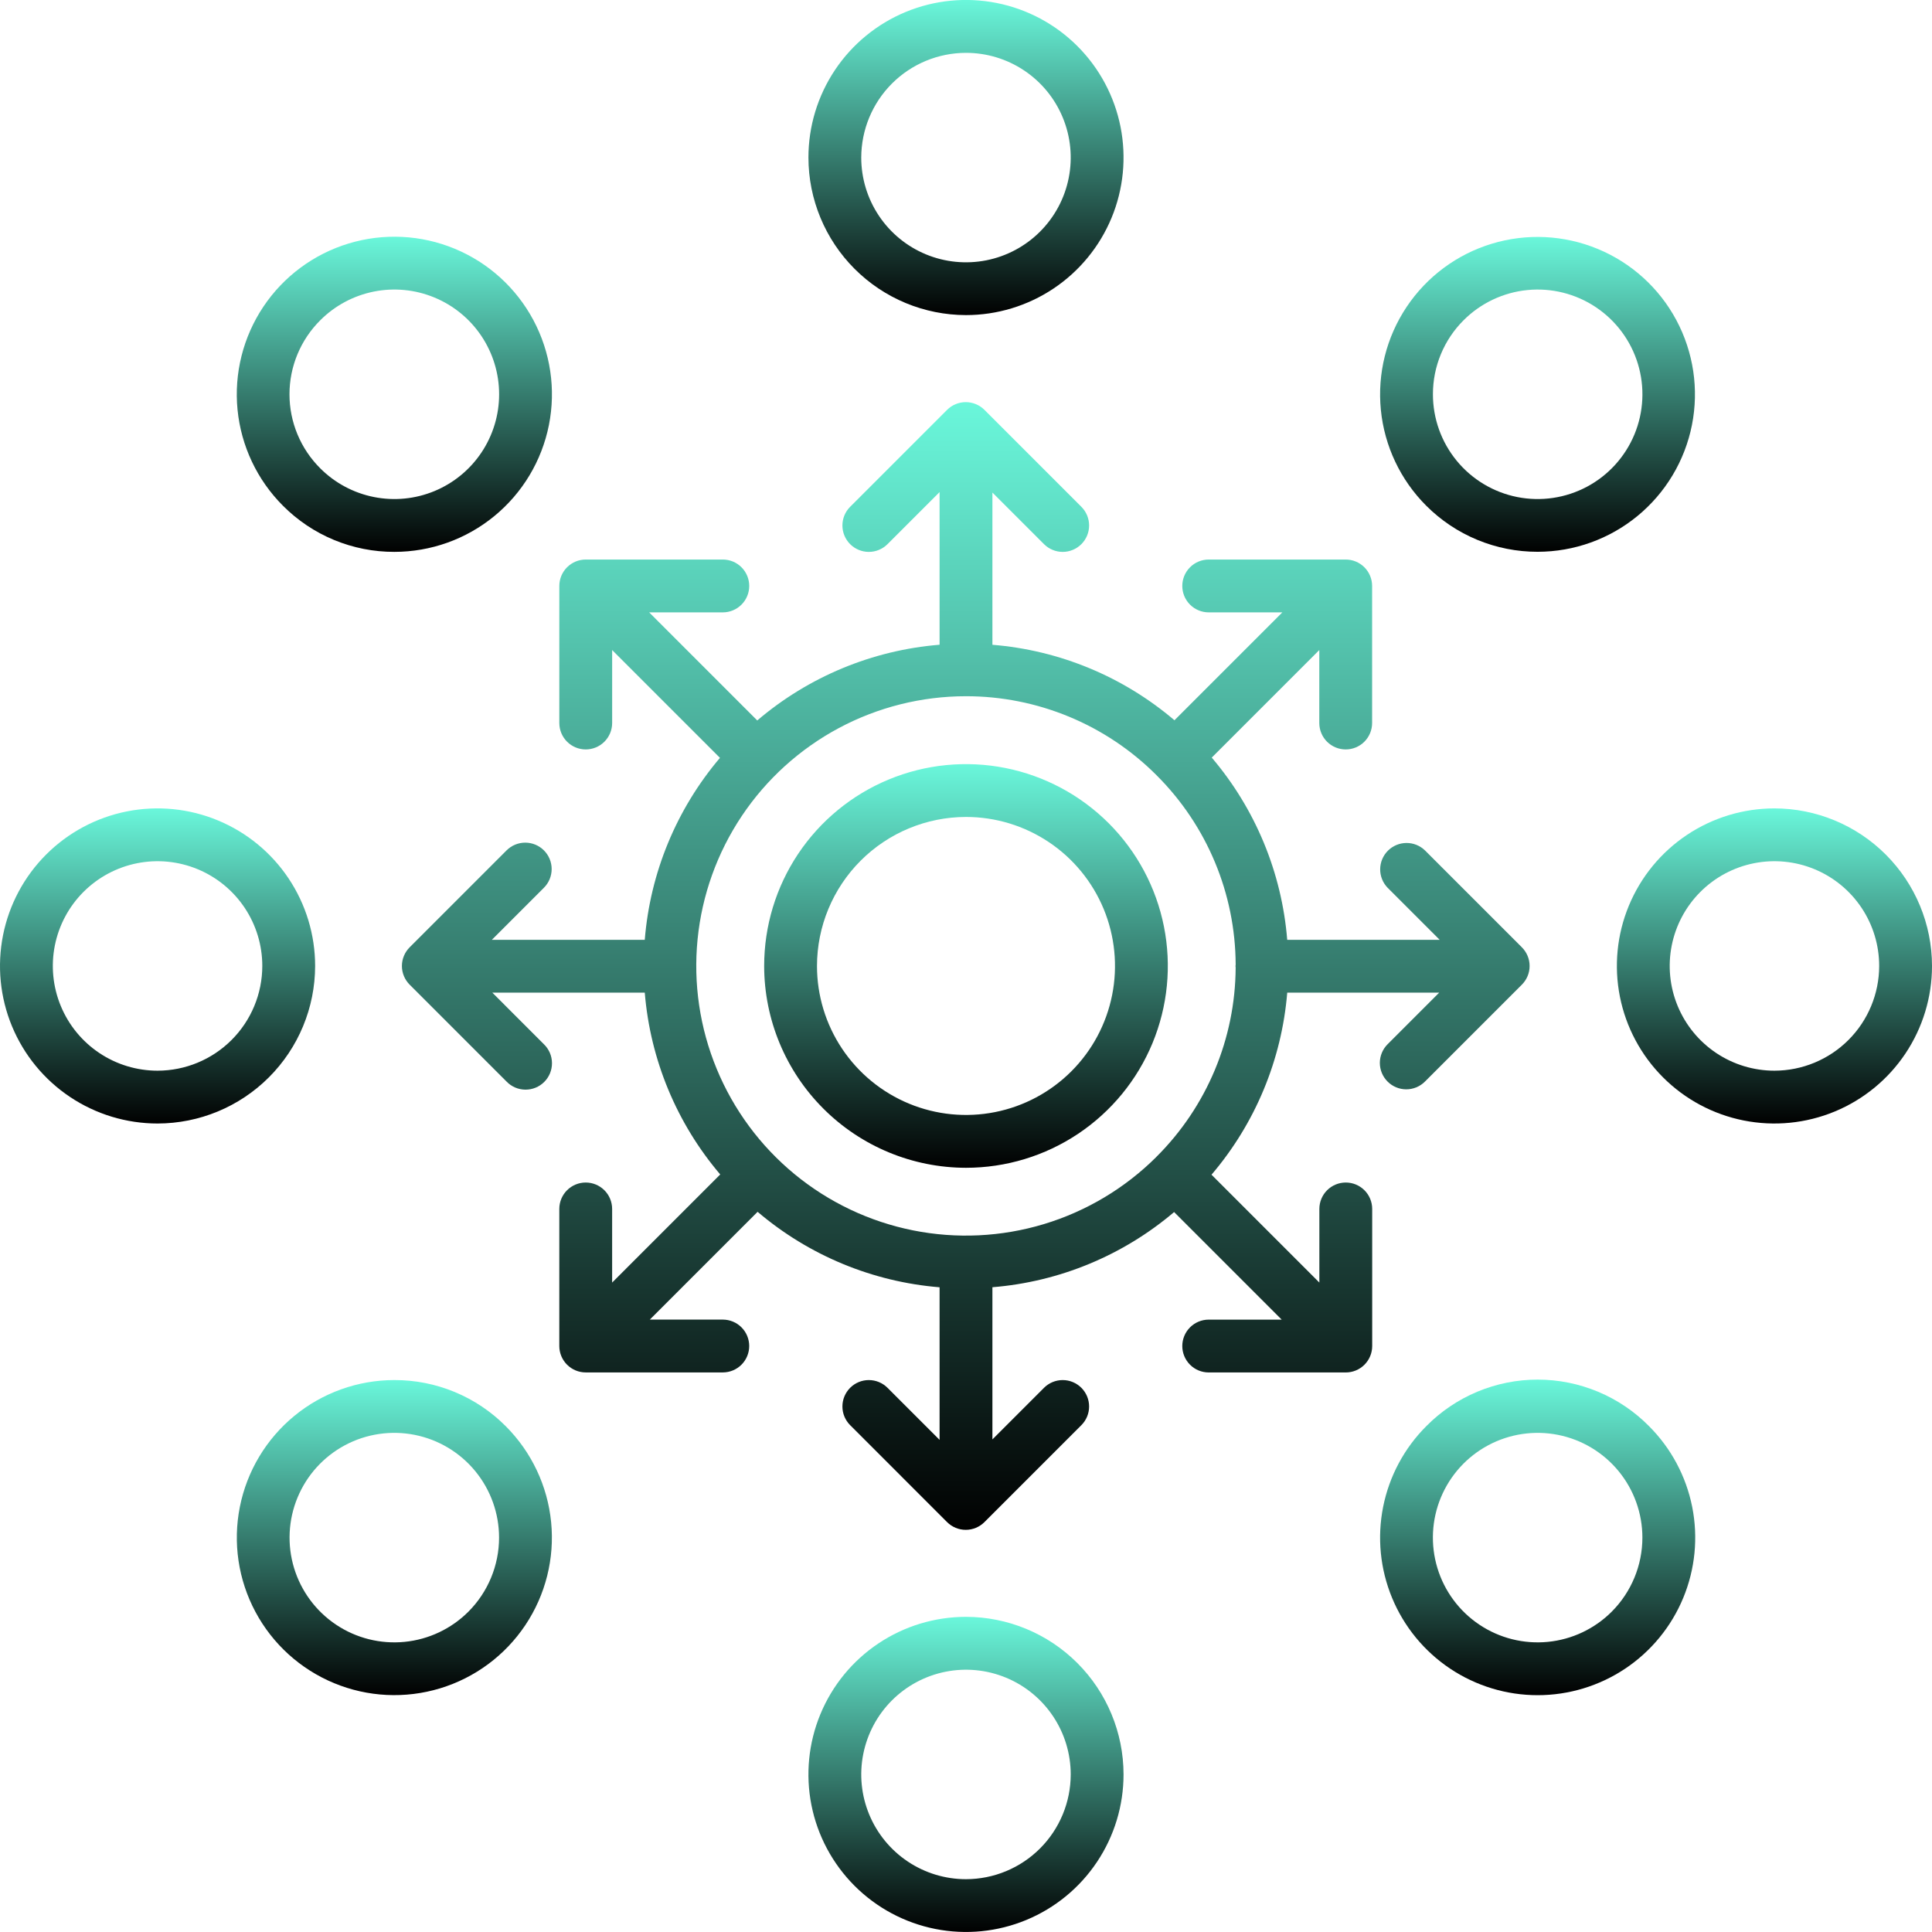
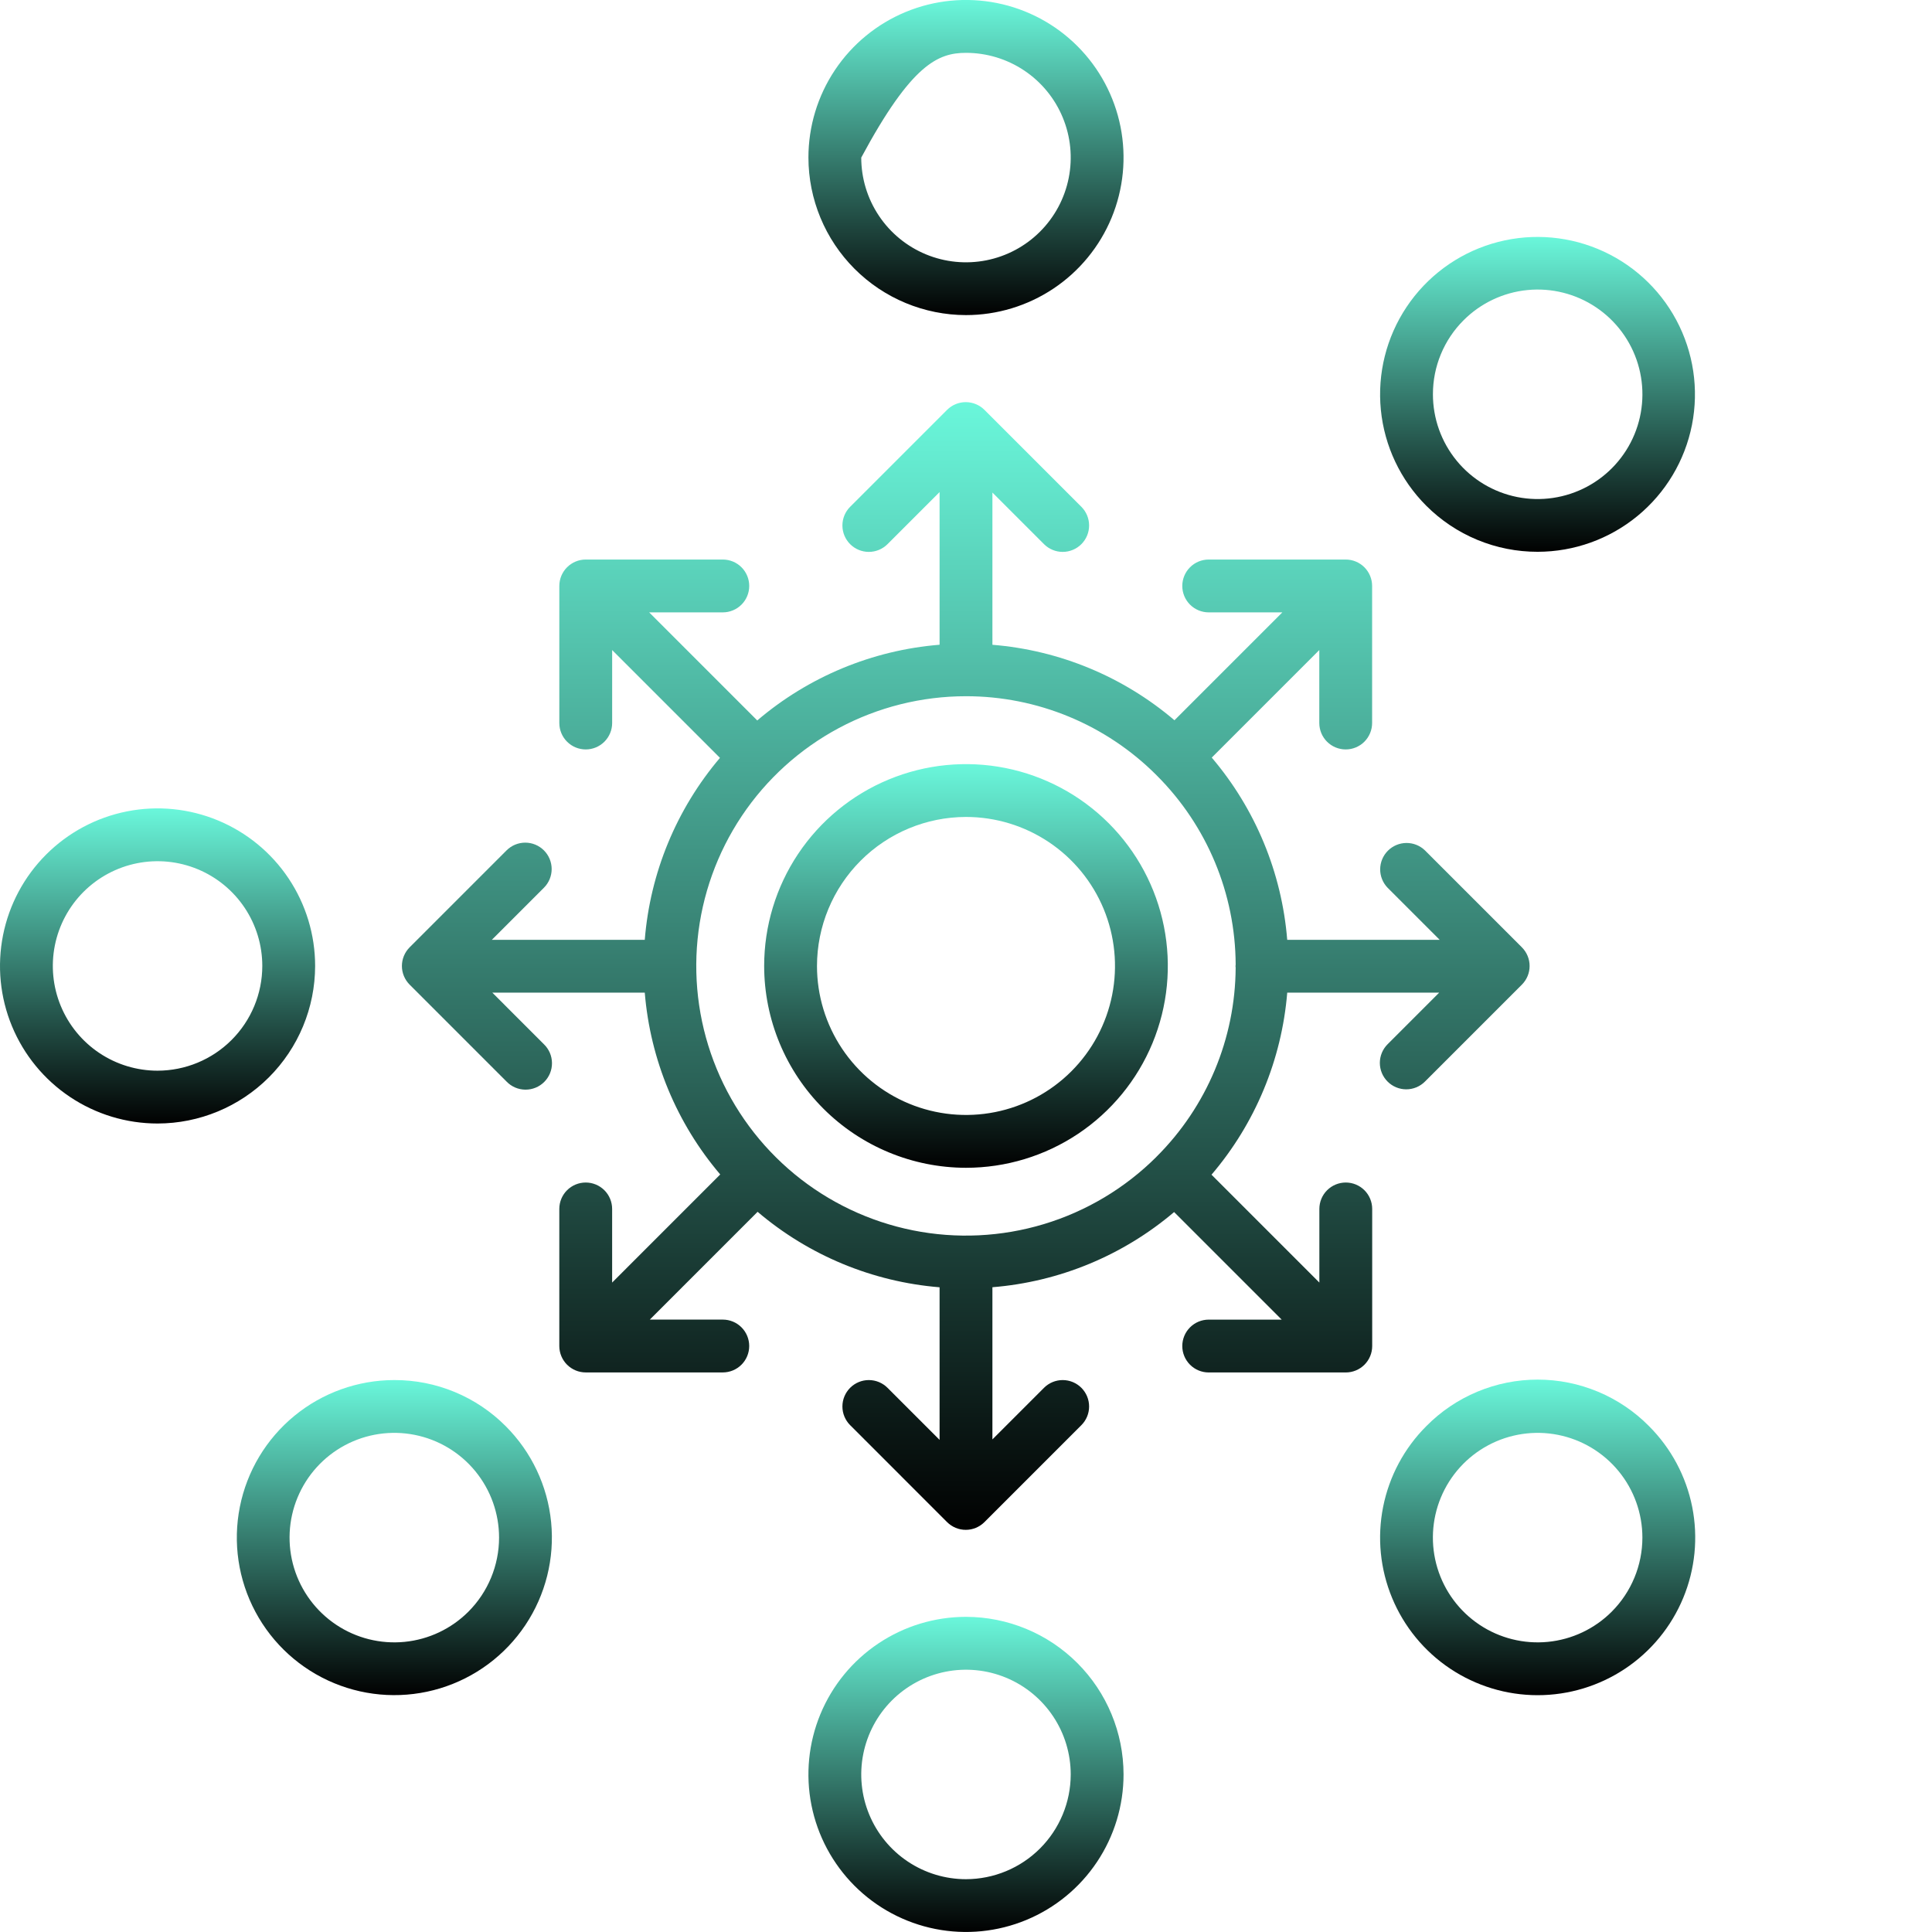
<svg xmlns="http://www.w3.org/2000/svg" width="200" height="200" viewBox="0 0 200 200" fill="none">
  <g clip-path="url(#clip0_6053_179)">
    <path d="M99.999 120.889C104.132 120.889 108.172 119.664 111.608 117.368C115.044 115.071 117.722 111.808 119.303 107.99C120.884 104.172 121.298 99.971 120.491 95.917C119.685 91.864 117.694 88.141 114.772 85.22C111.849 82.298 108.126 80.308 104.073 79.502C100.019 78.697 95.818 79.111 92 80.693C88.183 82.275 84.92 84.954 82.624 88.391C80.329 91.827 79.105 95.867 79.106 100C79.113 105.539 81.317 110.848 85.234 114.764C89.15 118.68 94.461 120.883 99.999 120.889ZM99.999 84.57C103.05 84.57 106.032 85.475 108.568 87.17C111.105 88.864 113.082 91.273 114.25 94.091C115.417 96.91 115.723 100.011 115.128 103.003C114.533 105.995 113.065 108.743 110.908 110.901C108.751 113.058 106.003 114.528 103.011 115.123C100.02 115.719 96.918 115.414 94.1 114.248C91.281 113.081 88.872 111.104 87.176 108.568C85.481 106.032 84.575 103.051 84.574 100C84.578 95.91 86.204 91.988 89.096 89.095C91.988 86.203 95.909 84.575 99.999 84.57Z" fill="url(#paint0_linear_6053_179)" />
-     <path d="M99.998 32.618C103.224 32.618 106.378 31.661 109.06 29.869C111.743 28.077 113.833 25.529 115.068 22.549C116.302 19.569 116.625 16.289 115.996 13.125C115.367 9.961 113.813 7.055 111.532 4.773C109.251 2.492 106.345 0.939 103.181 0.31C100.017 -0.32 96.737 0.003 93.757 1.238C90.776 2.472 88.229 4.563 86.436 7.245C84.644 9.927 83.688 13.081 83.688 16.307C83.692 20.631 85.412 24.777 88.47 27.835C91.528 30.893 95.674 32.613 99.998 32.618ZM99.998 5.47C102.143 5.47 104.239 6.105 106.022 7.297C107.805 8.488 109.195 10.181 110.015 12.163C110.836 14.144 111.051 16.324 110.632 18.427C110.214 20.53 109.181 22.462 107.665 23.978C106.149 25.495 104.217 26.527 102.114 26.946C100.01 27.364 97.831 27.149 95.849 26.329C93.868 25.508 92.175 24.118 90.984 22.335C89.792 20.552 89.156 18.456 89.156 16.312C89.16 13.437 90.303 10.681 92.335 8.649C94.368 6.616 97.124 5.473 99.998 5.47Z" fill="url(#paint1_linear_6053_179)" />
+     <path d="M99.998 32.618C103.224 32.618 106.378 31.661 109.06 29.869C111.743 28.077 113.833 25.529 115.068 22.549C116.302 19.569 116.625 16.289 115.996 13.125C115.367 9.961 113.813 7.055 111.532 4.773C109.251 2.492 106.345 0.939 103.181 0.31C100.017 -0.32 96.737 0.003 93.757 1.238C90.776 2.472 88.229 4.563 86.436 7.245C84.644 9.927 83.688 13.081 83.688 16.307C83.692 20.631 85.412 24.777 88.47 27.835C91.528 30.893 95.674 32.613 99.998 32.618ZM99.998 5.47C102.143 5.47 104.239 6.105 106.022 7.297C107.805 8.488 109.195 10.181 110.015 12.163C110.836 14.144 111.051 16.324 110.632 18.427C110.214 20.53 109.181 22.462 107.665 23.978C106.149 25.495 104.217 26.527 102.114 26.946C100.01 27.364 97.831 27.149 95.849 26.329C93.868 25.508 92.175 24.118 90.984 22.335C89.792 20.552 89.156 18.456 89.156 16.312C94.368 6.616 97.124 5.473 99.998 5.47Z" fill="url(#paint1_linear_6053_179)" />
    <path d="M99.998 167.375C96.772 167.375 93.619 168.332 90.937 170.124C88.254 171.916 86.164 174.464 84.929 177.444C83.695 180.424 83.372 183.704 84.001 186.868C84.63 190.032 86.184 192.938 88.465 195.22C90.746 197.501 93.652 199.054 96.816 199.683C99.98 200.313 103.26 199.99 106.24 198.755C109.221 197.521 111.768 195.43 113.56 192.748C115.353 190.065 116.309 186.912 116.309 183.686C116.304 179.362 114.584 175.216 111.527 172.158C108.469 169.1 104.323 167.38 99.998 167.375ZM99.998 194.533C97.854 194.533 95.758 193.897 93.975 192.706C92.192 191.514 90.802 189.821 89.982 187.84C89.161 185.859 88.946 183.679 89.365 181.575C89.783 179.472 90.816 177.54 92.332 176.024C93.848 174.508 95.78 173.475 97.883 173.057C99.986 172.638 102.166 172.853 104.148 173.674C106.129 174.494 107.822 175.884 109.013 177.667C110.205 179.45 110.841 181.546 110.841 183.691C110.837 186.565 109.694 189.321 107.661 191.354C105.629 193.386 102.873 194.529 99.998 194.533Z" fill="url(#paint2_linear_6053_179)" />
    <path d="M159.178 57.121C162.948 57.118 166.6 55.808 169.512 53.414C172.425 51.02 174.417 47.691 175.15 43.992C175.883 40.294 175.311 36.457 173.532 33.133C171.753 29.809 168.876 27.205 165.392 25.765C161.909 24.324 158.033 24.135 154.426 25.231C150.819 26.327 147.703 28.64 145.61 31.776C143.517 34.911 142.575 38.675 142.946 42.427C143.317 46.179 144.977 49.686 147.643 52.351C149.157 53.867 150.955 55.068 152.935 55.887C154.914 56.706 157.036 57.125 159.178 57.121ZM151.511 33.151C153.284 31.377 155.619 30.272 158.115 30.026C160.612 29.78 163.117 30.407 165.203 31.801C167.289 33.194 168.828 35.268 169.556 37.669C170.284 40.07 170.158 42.649 169.198 44.967C168.238 47.285 166.504 49.198 164.291 50.381C162.078 51.563 159.524 51.942 157.063 51.453C154.603 50.963 152.388 49.636 150.797 47.696C149.205 45.757 148.335 43.325 148.336 40.816C148.334 39.392 148.613 37.982 149.158 36.667C149.703 35.351 150.502 34.156 151.511 33.151Z" fill="url(#paint3_linear_6053_179)" />
    <path d="M40.821 142.863C37.048 142.864 33.392 144.173 30.476 146.567C27.56 148.961 25.564 152.291 24.829 155.992C24.093 159.692 24.663 163.533 26.442 166.86C28.221 170.187 31.098 172.795 34.584 174.238C38.07 175.682 41.948 175.872 45.558 174.776C49.169 173.681 52.287 171.368 54.383 168.231C56.479 165.094 57.423 161.327 57.053 157.573C56.683 153.818 55.023 150.308 52.355 147.64C50.844 146.12 49.046 144.916 47.066 144.096C45.086 143.276 42.964 142.857 40.821 142.863ZM48.488 166.84C46.714 168.614 44.38 169.719 41.883 169.965C39.386 170.211 36.881 169.584 34.795 168.19C32.709 166.796 31.171 164.722 30.442 162.322C29.714 159.921 29.84 157.342 30.801 155.024C31.761 152.706 33.495 150.793 35.707 149.61C37.92 148.427 40.474 148.048 42.935 148.538C45.395 149.028 47.61 150.355 49.202 152.295C50.793 154.234 51.663 156.665 51.663 159.174C51.661 162.049 50.519 164.806 48.488 166.84Z" fill="url(#paint4_linear_6053_179)" />
-     <path d="M183.69 83.684C180.464 83.684 177.311 84.64 174.628 86.432C171.946 88.224 169.856 90.771 168.621 93.751C167.386 96.732 167.063 100.011 167.692 103.175C168.321 106.339 169.874 109.245 172.155 111.526C174.435 113.808 177.341 115.362 180.505 115.991C183.669 116.621 186.948 116.299 189.929 115.065C192.909 113.831 195.457 111.742 197.25 109.06C199.042 106.378 200 103.225 200.001 99.999C199.997 95.674 198.277 91.527 195.219 88.469C192.161 85.41 188.015 83.689 183.69 83.684ZM183.69 110.837C181.545 110.837 179.449 110.201 177.666 109.009C175.883 107.818 174.493 106.124 173.673 104.143C172.852 102.161 172.638 99.981 173.056 97.878C173.475 95.774 174.508 93.842 176.025 92.326C177.542 90.81 179.474 89.778 181.578 89.36C183.681 88.942 185.861 89.158 187.842 89.979C189.823 90.8 191.516 92.191 192.707 93.974C193.898 95.758 194.533 97.855 194.532 99.999C194.527 102.873 193.384 105.628 191.351 107.659C189.319 109.691 186.564 110.833 183.69 110.837Z" fill="url(#paint5_linear_6053_179)" />
    <path d="M32.622 99.999C32.623 96.773 31.667 93.619 29.875 90.936C28.084 88.253 25.537 86.162 22.556 84.927C19.576 83.691 16.296 83.368 13.132 83.996C9.967 84.625 7.061 86.178 4.779 88.459C2.497 90.74 0.944 93.647 0.314 96.811C-0.316 99.975 0.007 103.255 1.241 106.235C2.476 109.216 4.566 111.764 7.249 113.556C9.931 115.349 13.085 116.305 16.311 116.305C20.634 116.301 24.78 114.581 27.837 111.524C30.895 108.467 32.616 104.323 32.622 99.999ZM16.311 110.837C14.166 110.837 12.07 110.201 10.287 109.009C8.504 107.818 7.114 106.124 6.294 104.143C5.473 102.161 5.259 99.981 5.677 97.878C6.096 95.774 7.129 93.842 8.646 92.326C10.163 90.81 12.095 89.778 14.199 89.36C16.302 88.942 18.482 89.158 20.463 89.979C22.444 90.8 24.137 92.191 25.328 93.974C26.519 95.758 27.154 97.855 27.153 99.999C27.149 102.873 26.005 105.628 23.972 107.659C21.94 109.691 19.185 110.833 16.311 110.837Z" fill="url(#paint6_linear_6053_179)" />
    <path d="M147.645 147.64C145.363 149.921 143.81 152.828 143.181 155.992C142.551 159.156 142.874 162.435 144.109 165.416C145.343 168.396 147.434 170.944 150.116 172.736C152.799 174.528 155.952 175.485 159.178 175.485C162.404 175.485 165.558 174.528 168.24 172.736C170.922 170.944 173.013 168.396 174.247 165.416C175.482 162.435 175.805 159.156 175.176 155.992C174.546 152.828 172.993 149.921 170.712 147.64C169.205 146.112 167.409 144.899 165.429 144.071C163.449 143.243 161.324 142.816 159.178 142.816C157.032 142.816 154.907 143.243 152.927 144.071C150.947 144.899 149.152 146.112 147.645 147.64ZM166.845 166.84C165.071 168.615 162.737 169.719 160.24 169.965C157.743 170.211 155.238 169.584 153.152 168.19C151.066 166.797 149.528 164.723 148.799 162.322C148.071 159.921 148.197 157.342 149.157 155.024C150.117 152.706 151.852 150.793 154.064 149.61C156.277 148.428 158.831 148.049 161.292 148.538C163.752 149.028 165.967 150.356 167.559 152.295C169.15 154.234 170.02 156.666 170.02 159.175C170.018 162.049 168.876 164.806 166.845 166.84Z" fill="url(#paint7_linear_6053_179)" />
-     <path d="M40.822 57.129C44.596 57.129 48.254 55.821 51.171 53.427C54.089 51.033 56.086 47.702 56.823 44.001C57.56 40.299 56.99 36.457 55.211 33.128C53.432 29.799 50.555 27.191 47.068 25.746C43.581 24.302 39.702 24.111 36.09 25.206C32.478 26.301 29.358 28.615 27.261 31.753C25.165 34.891 24.221 38.659 24.59 42.415C24.96 46.171 26.621 49.682 29.289 52.351C30.8 53.87 32.597 55.075 34.577 55.895C36.557 56.715 38.679 57.135 40.822 57.129ZM33.156 33.151C34.673 31.634 36.605 30.601 38.709 30.182C40.812 29.763 42.993 29.978 44.974 30.799C46.956 31.619 48.65 33.009 49.841 34.792C51.033 36.576 51.669 38.672 51.669 40.817C51.669 42.962 51.033 45.059 49.841 46.842C48.65 48.625 46.956 50.015 44.974 50.836C42.993 51.657 40.812 51.871 38.709 51.452C36.605 51.034 34.673 50.001 33.156 48.484C32.146 47.479 31.343 46.285 30.796 44.969C30.248 43.653 29.967 42.242 29.967 40.817C29.967 39.392 30.248 37.981 30.796 36.665C31.343 35.35 32.146 34.155 33.156 33.151Z" fill="url(#paint8_linear_6053_179)" />
    <path d="M143.643 111.965C143.897 112.219 144.198 112.421 144.53 112.558C144.861 112.696 145.217 112.767 145.576 112.767C145.935 112.767 146.29 112.696 146.622 112.558C146.954 112.421 147.255 112.219 147.509 111.965L157.543 101.931C157.797 101.677 157.999 101.376 158.136 101.044C158.274 100.713 158.344 100.357 158.344 99.998C158.344 99.639 158.274 99.283 158.136 98.952C157.999 98.62 157.797 98.319 157.543 98.065L147.509 88.031C146.993 87.533 146.302 87.257 145.585 87.264C144.868 87.27 144.182 87.558 143.675 88.065C143.169 88.572 142.881 89.258 142.875 89.975C142.869 90.692 143.145 91.382 143.643 91.898L149.034 97.289H133.252C132.692 90.337 129.958 83.738 125.44 78.426L136.573 67.293V74.846C136.573 75.572 136.861 76.267 137.373 76.78C137.886 77.293 138.582 77.581 139.307 77.581C140.032 77.581 140.728 77.293 141.24 76.78C141.753 76.267 142.041 75.572 142.041 74.846V60.657C142.041 59.932 141.753 59.237 141.24 58.724C140.728 58.211 140.032 57.923 139.307 57.923H125.124C124.399 57.923 123.703 58.211 123.191 58.724C122.678 59.237 122.39 59.932 122.39 60.657C122.39 61.383 122.678 62.078 123.191 62.591C123.703 63.104 124.399 63.392 125.124 63.392H132.749L121.58 74.561C116.274 70.043 109.68 67.309 102.734 66.748V50.989L108.076 56.331C108.589 56.844 109.284 57.132 110.009 57.132C110.735 57.132 111.43 56.844 111.943 56.331C112.456 55.818 112.744 55.122 112.744 54.397C112.744 53.672 112.456 52.976 111.943 52.464L101.909 42.429C101.396 41.917 100.7 41.629 99.975 41.629C99.25 41.629 98.554 41.917 98.041 42.429L88.007 52.464C87.494 52.976 87.206 53.672 87.206 54.397C87.206 55.122 87.494 55.818 88.007 56.331C88.52 56.844 89.215 57.132 89.941 57.132C90.666 57.132 91.361 56.844 91.874 56.331L97.265 50.94V66.743C90.306 67.308 83.702 70.051 78.391 74.582L67.201 63.392H74.826C75.551 63.392 76.246 63.104 76.759 62.591C77.272 62.078 77.56 61.383 77.56 60.657C77.56 59.932 77.272 59.237 76.759 58.724C76.246 58.211 75.551 57.923 74.826 57.923H60.635C59.91 57.923 59.215 58.212 58.702 58.724C58.189 59.237 57.901 59.932 57.901 60.657V74.846C57.901 75.572 58.189 76.267 58.702 76.78C59.214 77.293 59.91 77.581 60.635 77.581C61.36 77.581 62.056 77.293 62.569 76.78C63.081 76.267 63.37 75.572 63.37 74.846V67.293L74.53 78.453C70.026 83.761 67.303 90.35 66.746 97.289H50.916L56.307 91.898C56.82 91.385 57.108 90.69 57.108 89.964C57.108 89.239 56.82 88.544 56.307 88.031C55.794 87.518 55.099 87.23 54.373 87.23C53.648 87.23 52.953 87.518 52.44 88.031L42.407 98.065C42.153 98.319 41.951 98.62 41.814 98.952C41.676 99.283 41.605 99.639 41.605 99.998C41.605 100.357 41.676 100.713 41.814 101.044C41.951 101.376 42.153 101.677 42.407 101.931L52.44 111.965C52.692 112.226 52.994 112.435 53.327 112.578C53.661 112.722 54.02 112.797 54.383 112.8C54.746 112.803 55.106 112.734 55.442 112.597C55.778 112.46 56.083 112.257 56.34 112C56.597 111.743 56.8 111.438 56.938 111.102C57.075 110.766 57.144 110.406 57.141 110.043C57.138 109.68 57.063 109.321 56.92 108.987C56.776 108.654 56.568 108.352 56.307 108.1L50.965 102.757H66.746C67.314 109.695 70.047 116.279 74.558 121.579L63.368 132.771V125.148C63.368 124.423 63.08 123.727 62.567 123.214C62.054 122.702 61.359 122.414 60.633 122.414C59.908 122.414 59.213 122.702 58.7 123.214C58.187 123.727 57.899 124.423 57.899 125.148V139.339C57.9 140.064 58.188 140.759 58.7 141.272C59.213 141.784 59.908 142.073 60.633 142.073H74.824C75.549 142.073 76.245 141.785 76.758 141.272C77.27 140.759 77.558 140.064 77.558 139.339C77.558 138.613 77.27 137.918 76.758 137.405C76.245 136.892 75.549 136.604 74.824 136.604H67.269L78.427 125.446C83.732 129.961 90.322 132.694 97.265 133.259V149.056L91.874 143.665C91.62 143.411 91.319 143.21 90.987 143.072C90.655 142.935 90.3 142.864 89.941 142.864C89.582 142.864 89.226 142.935 88.894 143.072C88.562 143.21 88.261 143.411 88.007 143.665C87.753 143.919 87.552 144.221 87.414 144.552C87.277 144.884 87.206 145.24 87.206 145.599C87.206 145.958 87.277 146.313 87.414 146.645C87.552 146.977 87.753 147.278 88.007 147.532L98.041 157.567C98.295 157.821 98.597 158.022 98.928 158.16C99.26 158.298 99.616 158.368 99.975 158.368C100.334 158.368 100.69 158.298 101.022 158.16C101.353 158.022 101.655 157.821 101.909 157.567L111.943 147.532C112.197 147.278 112.398 146.977 112.536 146.645C112.673 146.313 112.744 145.958 112.744 145.599C112.744 145.24 112.673 144.884 112.536 144.552C112.398 144.221 112.197 143.919 111.943 143.665C111.689 143.411 111.388 143.21 111.056 143.072C110.724 142.935 110.368 142.864 110.009 142.864C109.65 142.864 109.295 142.935 108.963 143.072C108.631 143.21 108.33 143.411 108.076 143.665L102.734 149.007V133.253C109.664 132.693 116.244 129.971 121.544 125.471L132.68 136.607H125.124C124.399 136.607 123.703 136.895 123.191 137.408C122.678 137.921 122.39 138.617 122.39 139.342C122.39 140.067 122.678 140.762 123.191 141.275C123.703 141.788 124.399 142.076 125.124 142.076H139.315C140.04 142.076 140.735 141.788 141.248 141.275C141.761 140.762 142.049 140.067 142.049 139.342V125.148C142.049 124.423 141.761 123.727 141.248 123.214C140.735 122.702 140.04 122.414 139.315 122.414C138.59 122.414 137.894 122.702 137.381 123.214C136.868 123.727 136.58 124.423 136.58 125.148V132.771L125.415 121.604C129.941 116.3 132.683 109.707 133.254 102.757H148.985L143.643 108.1C143.389 108.353 143.187 108.655 143.05 108.986C142.912 109.318 142.841 109.673 142.841 110.032C142.841 110.391 142.912 110.747 143.05 111.079C143.187 111.41 143.389 111.712 143.643 111.965ZM99.999 72.073C103.662 72.071 107.29 72.792 110.674 74.195C114.058 75.597 117.132 77.654 119.719 80.246L119.738 80.27L119.757 80.285C124.95 85.474 127.883 92.505 127.916 99.846C127.916 99.904 127.899 99.959 127.899 100.017C127.899 100.075 127.912 100.118 127.915 100.173C127.875 107.52 124.932 114.554 119.727 119.74L119.704 119.757V119.767C116.453 123.006 112.454 125.395 108.06 126.72C103.666 128.046 99.013 128.268 94.513 127.367C90.013 126.466 85.805 124.469 82.26 121.554C78.716 118.638 75.945 114.894 74.193 110.652C72.44 106.411 71.76 101.802 72.213 97.236C72.666 92.668 74.239 88.284 76.79 84.469C79.342 80.654 82.795 77.528 86.843 75.365C90.891 73.203 95.41 72.072 99.999 72.073Z" fill="url(#paint9_linear_6053_179)" />
  </g>
  <defs>
    <linearGradient id="paint0_linear_6053_179" x1="99.999" y1="79.102" x2="99.999" y2="120.889" gradientUnits="userSpaceOnUse">
      <stop stop-color="#6AF7DB" />
      <stop offset="1" stop-color="#010101" />
    </linearGradient>
    <linearGradient id="paint1_linear_6053_179" x1="99.998" y1="-0.004" x2="99.998" y2="32.618" gradientUnits="userSpaceOnUse">
      <stop stop-color="#6AF7DB" />
      <stop offset="1" stop-color="#010101" />
    </linearGradient>
    <linearGradient id="paint2_linear_6053_179" x1="99.998" y1="167.375" x2="99.998" y2="199.997" gradientUnits="userSpaceOnUse">
      <stop stop-color="#6AF7DB" />
      <stop offset="1" stop-color="#010101" />
    </linearGradient>
    <linearGradient id="paint3_linear_6053_179" x1="159.164" y1="24.527" x2="159.164" y2="57.121" gradientUnits="userSpaceOnUse">
      <stop stop-color="#6AF7DB" />
      <stop offset="1" stop-color="#010101" />
    </linearGradient>
    <linearGradient id="paint4_linear_6053_179" x1="40.824" y1="142.863" x2="40.824" y2="175.479" gradientUnits="userSpaceOnUse">
      <stop stop-color="#6AF7DB" />
      <stop offset="1" stop-color="#010101" />
    </linearGradient>
    <linearGradient id="paint5_linear_6053_179" x1="183.69" y1="83.684" x2="183.69" y2="116.305" gradientUnits="userSpaceOnUse">
      <stop stop-color="#6AF7DB" />
      <stop offset="1" stop-color="#010101" />
    </linearGradient>
    <linearGradient id="paint6_linear_6053_179" x1="16.311" y1="83.684" x2="16.311" y2="116.305" gradientUnits="userSpaceOnUse">
      <stop stop-color="#6AF7DB" />
      <stop offset="1" stop-color="#010101" />
    </linearGradient>
    <linearGradient id="paint7_linear_6053_179" x1="159.178" y1="142.816" x2="159.178" y2="175.485" gradientUnits="userSpaceOnUse">
      <stop stop-color="#6AF7DB" />
      <stop offset="1" stop-color="#010101" />
    </linearGradient>
    <linearGradient id="paint8_linear_6053_179" x1="40.824" y1="24.504" x2="40.824" y2="57.129" gradientUnits="userSpaceOnUse">
      <stop stop-color="#6AF7DB" />
      <stop offset="1" stop-color="#010101" />
    </linearGradient>
    <linearGradient id="paint9_linear_6053_179" x1="99.975" y1="41.629" x2="99.975" y2="158.368" gradientUnits="userSpaceOnUse">
      <stop stop-color="#6AF7DB" />
      <stop offset="1" stop-color="#010101" />
    </linearGradient>
    <clipPath id="clip0_6053_179">
      <rect width="200" height="200" fill="white" />
    </clipPath>
  </defs>
</svg>